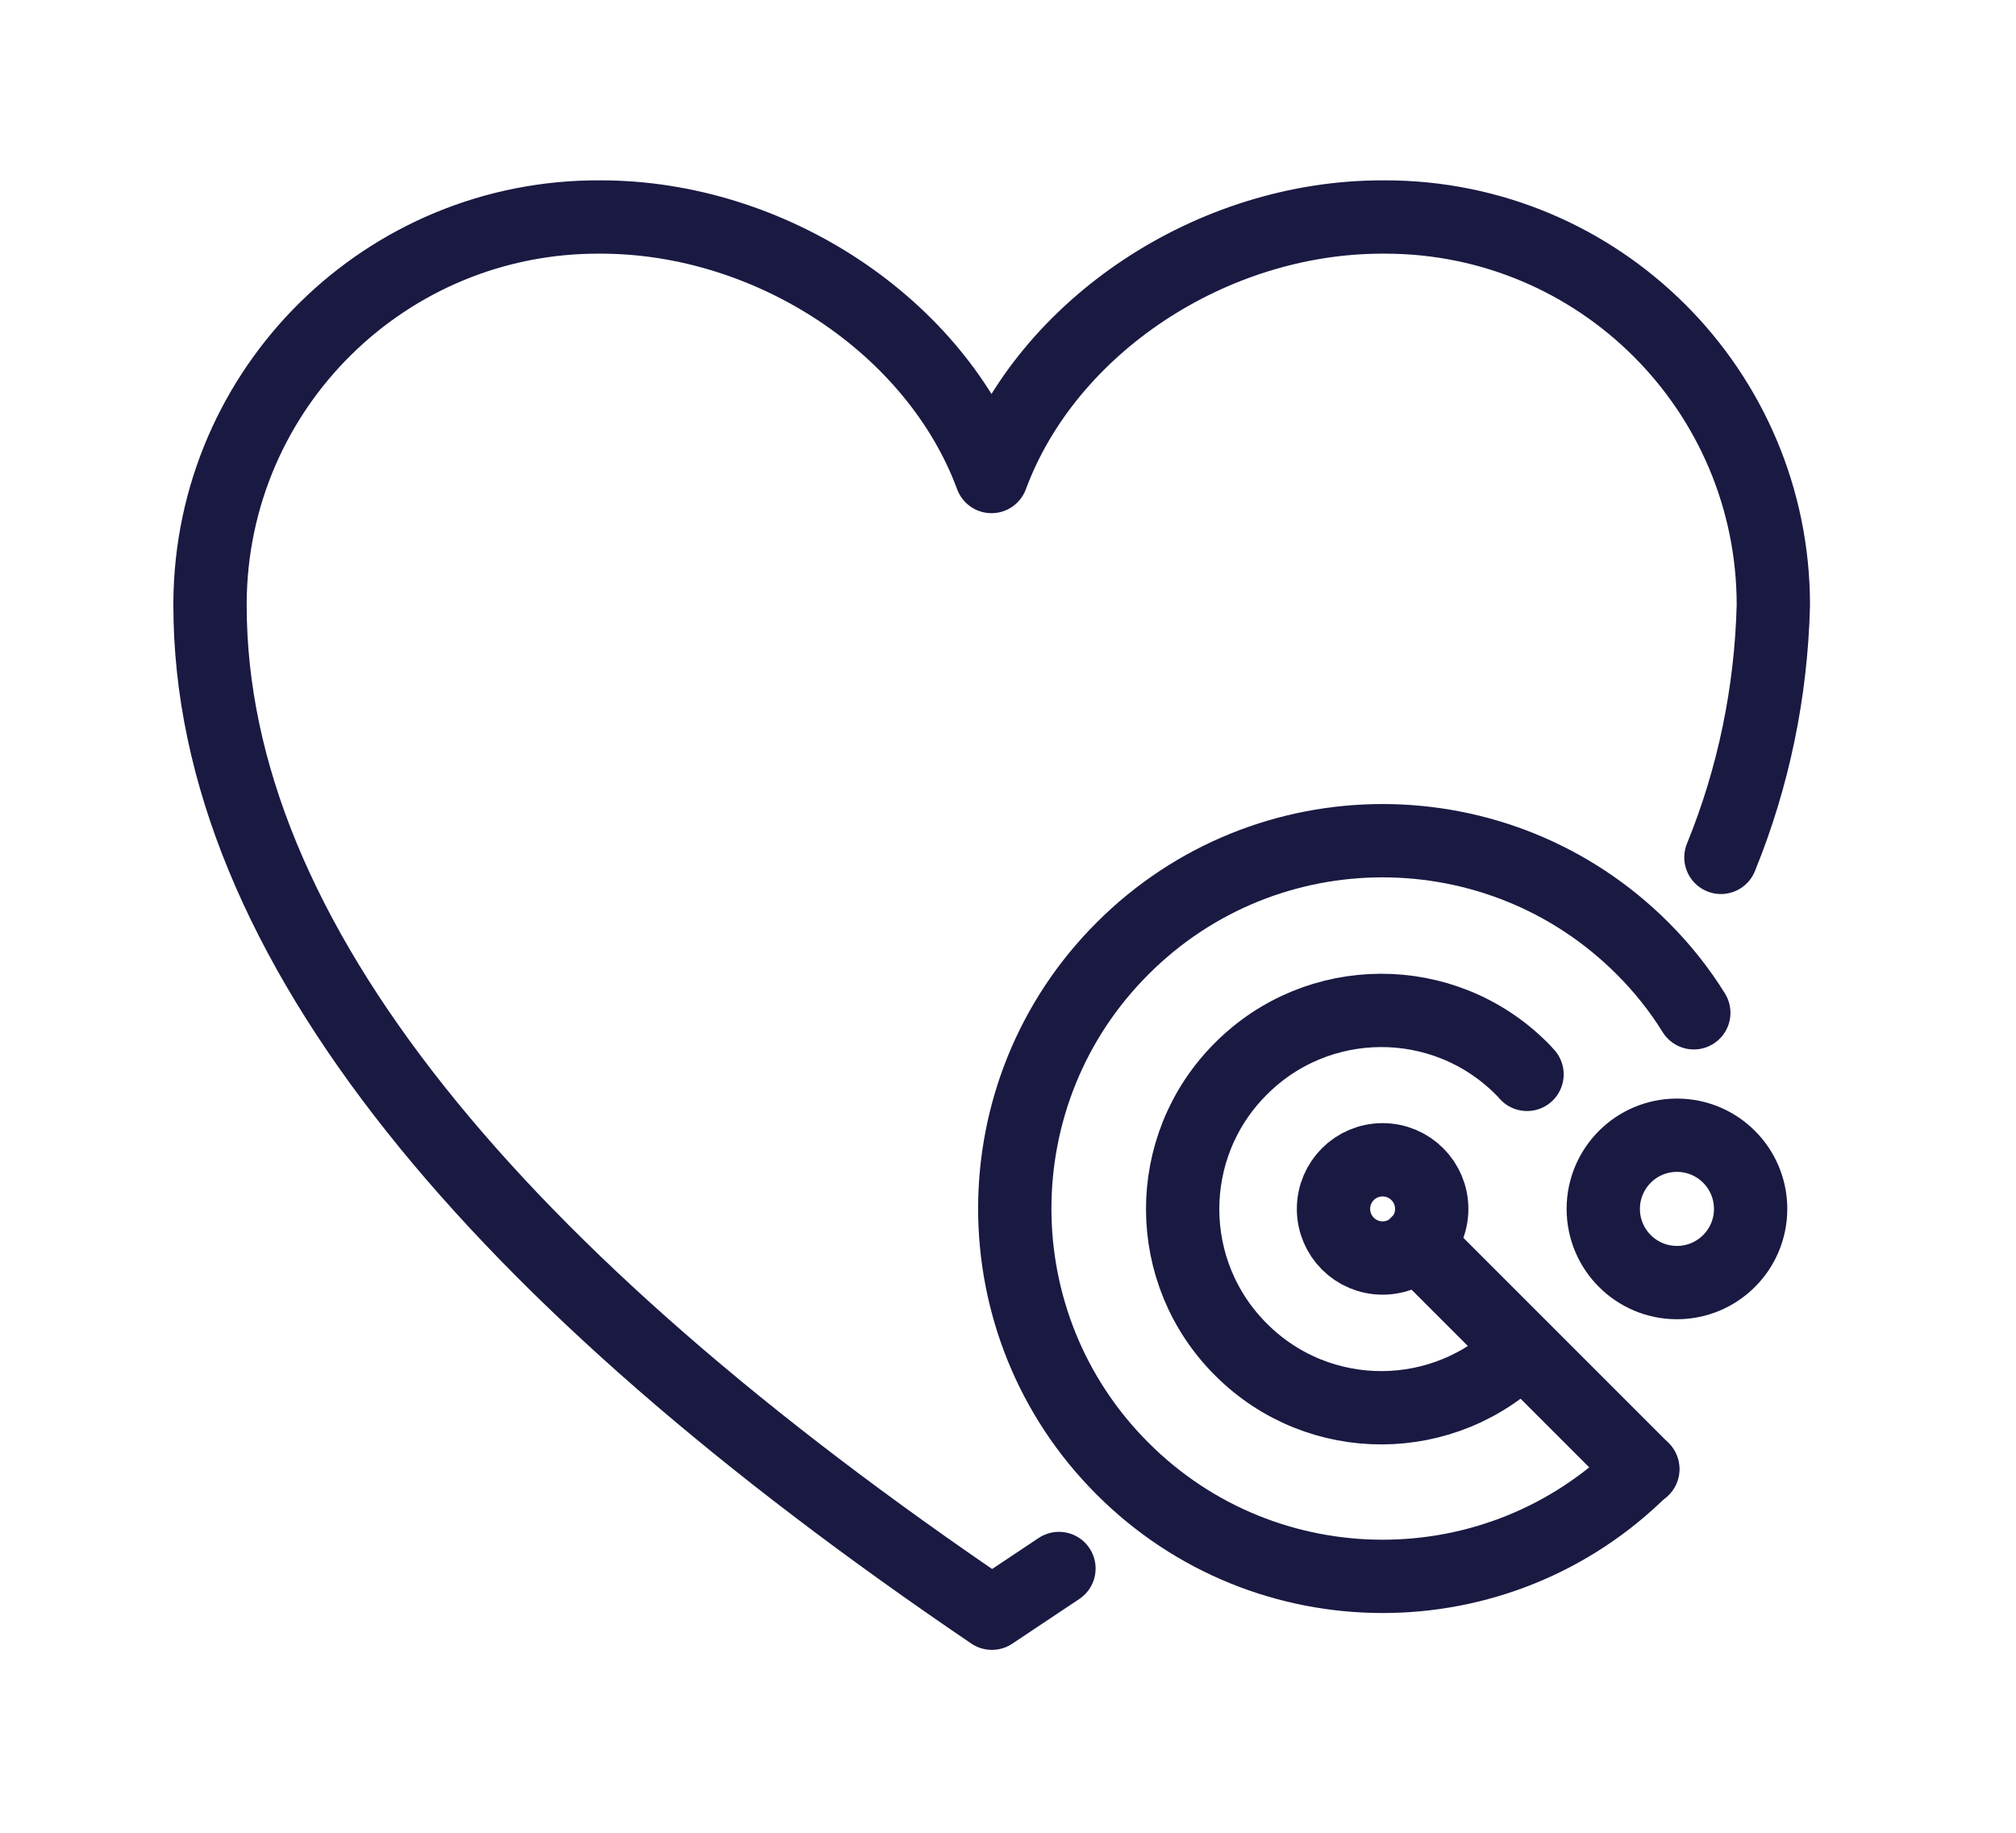
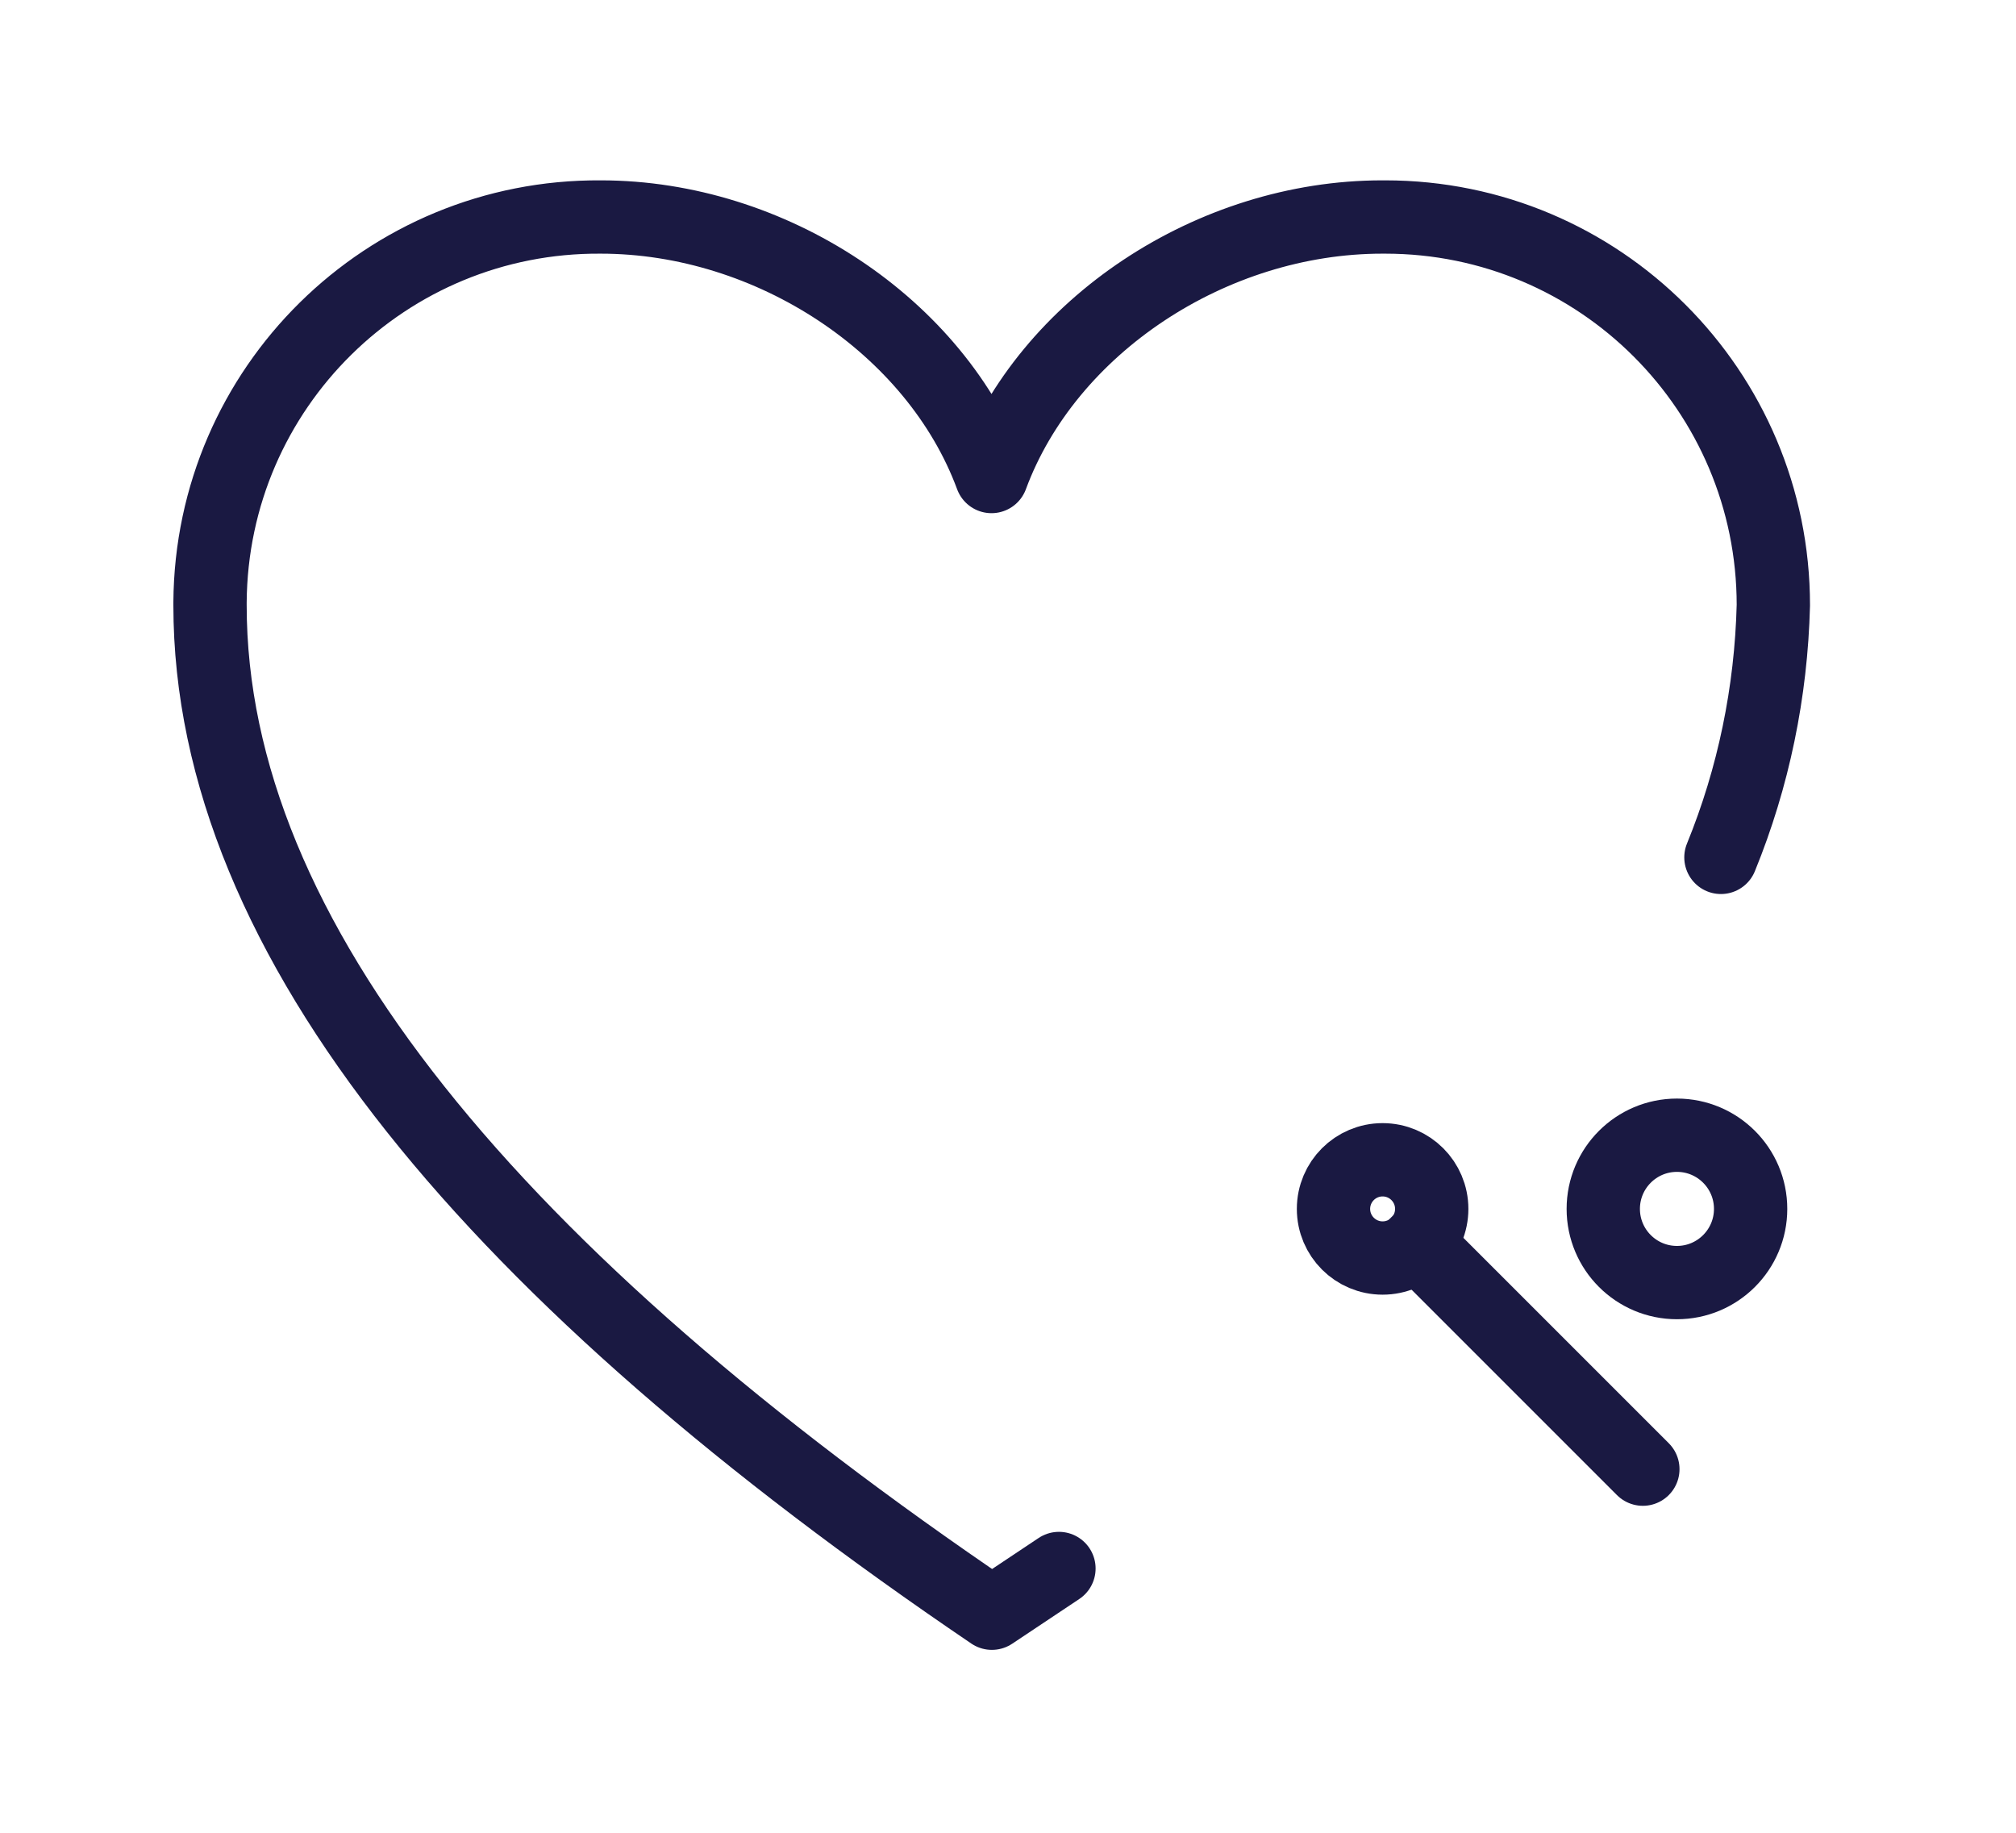
<svg xmlns="http://www.w3.org/2000/svg" id="Layer_1" data-name="Layer 1" width="55" height="50" viewBox="0 0 55 50">
  <defs>
    <style>
      .cls-1 {
        fill: none;
        stroke: #1a1942;
        stroke-linecap: round;
        stroke-linejoin: round;
        stroke-width: 2px;
      }
    </style>
  </defs>
  <path class="cls-1" d="M46.95,23.39c.89-2.18,1.37-4.51,1.43-6.88,0-5.85-4.74-10.59-10.59-10.59-.03,0-.05,0-.08,0-4.65,0-9.14,2.97-10.66,7.08-1.52-4.11-6.02-7.08-10.66-7.08-5.85-.04-10.62,4.66-10.66,10.51,0,.03,0,.05,0,.08,0,9.14,7.85,18.36,21.33,27.5l1.83-1.22" />
  <g>
-     <path class="cls-1" d="M44.81,40.07c-3.92,3.92-10.28,3.91-14.19-.01-3.92-3.92-3.91-10.28.01-14.19,3.92-3.92,10.28-3.91,14.19.01.53.53,1,1.12,1.39,1.75M41.53,36.8c-2.11,2.13-5.54,2.14-7.66.03-2.13-2.11-2.14-5.54-.03-7.66,2.11-2.13,5.54-2.14,7.66-.03.06.06.11.11.16.17" />
    <circle class="cls-1" cx="37.72" cy="32.98" r="1.34" />
    <circle class="cls-1" cx="45.75" cy="32.98" r="2.01" />
    <path class="cls-1" d="M38.66,33.92l6.16,6.16" />
  </g>
</svg>